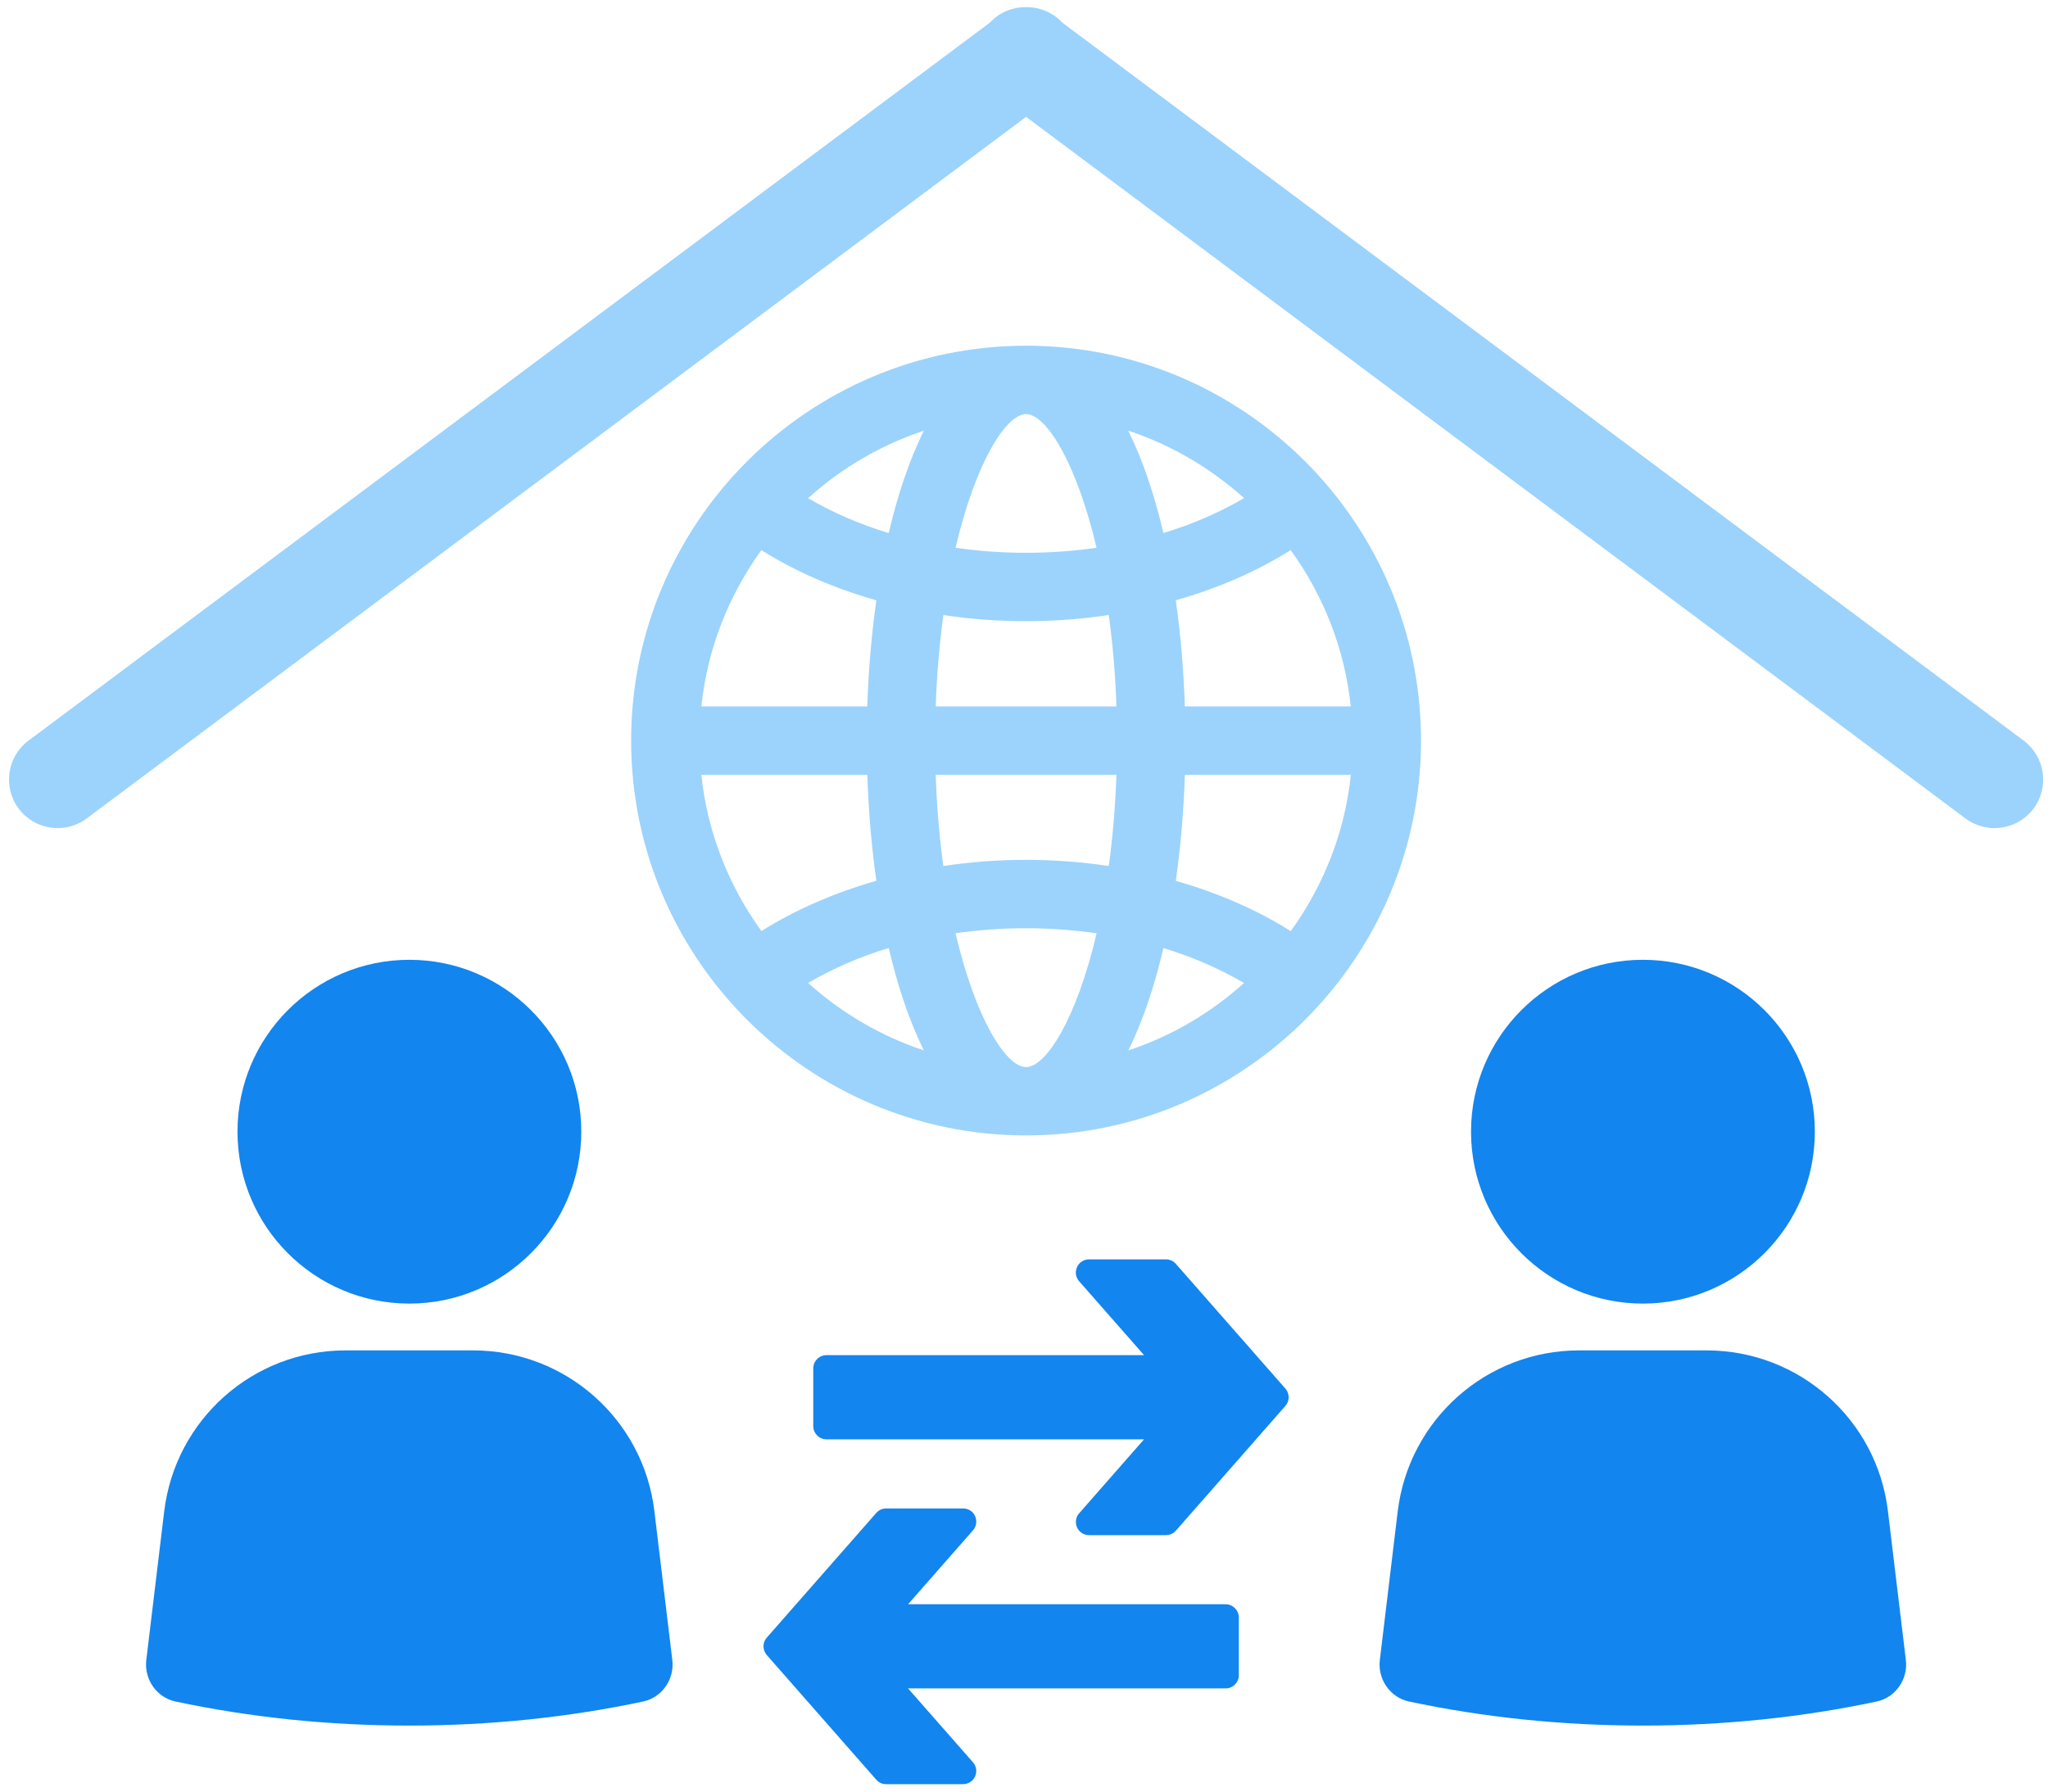
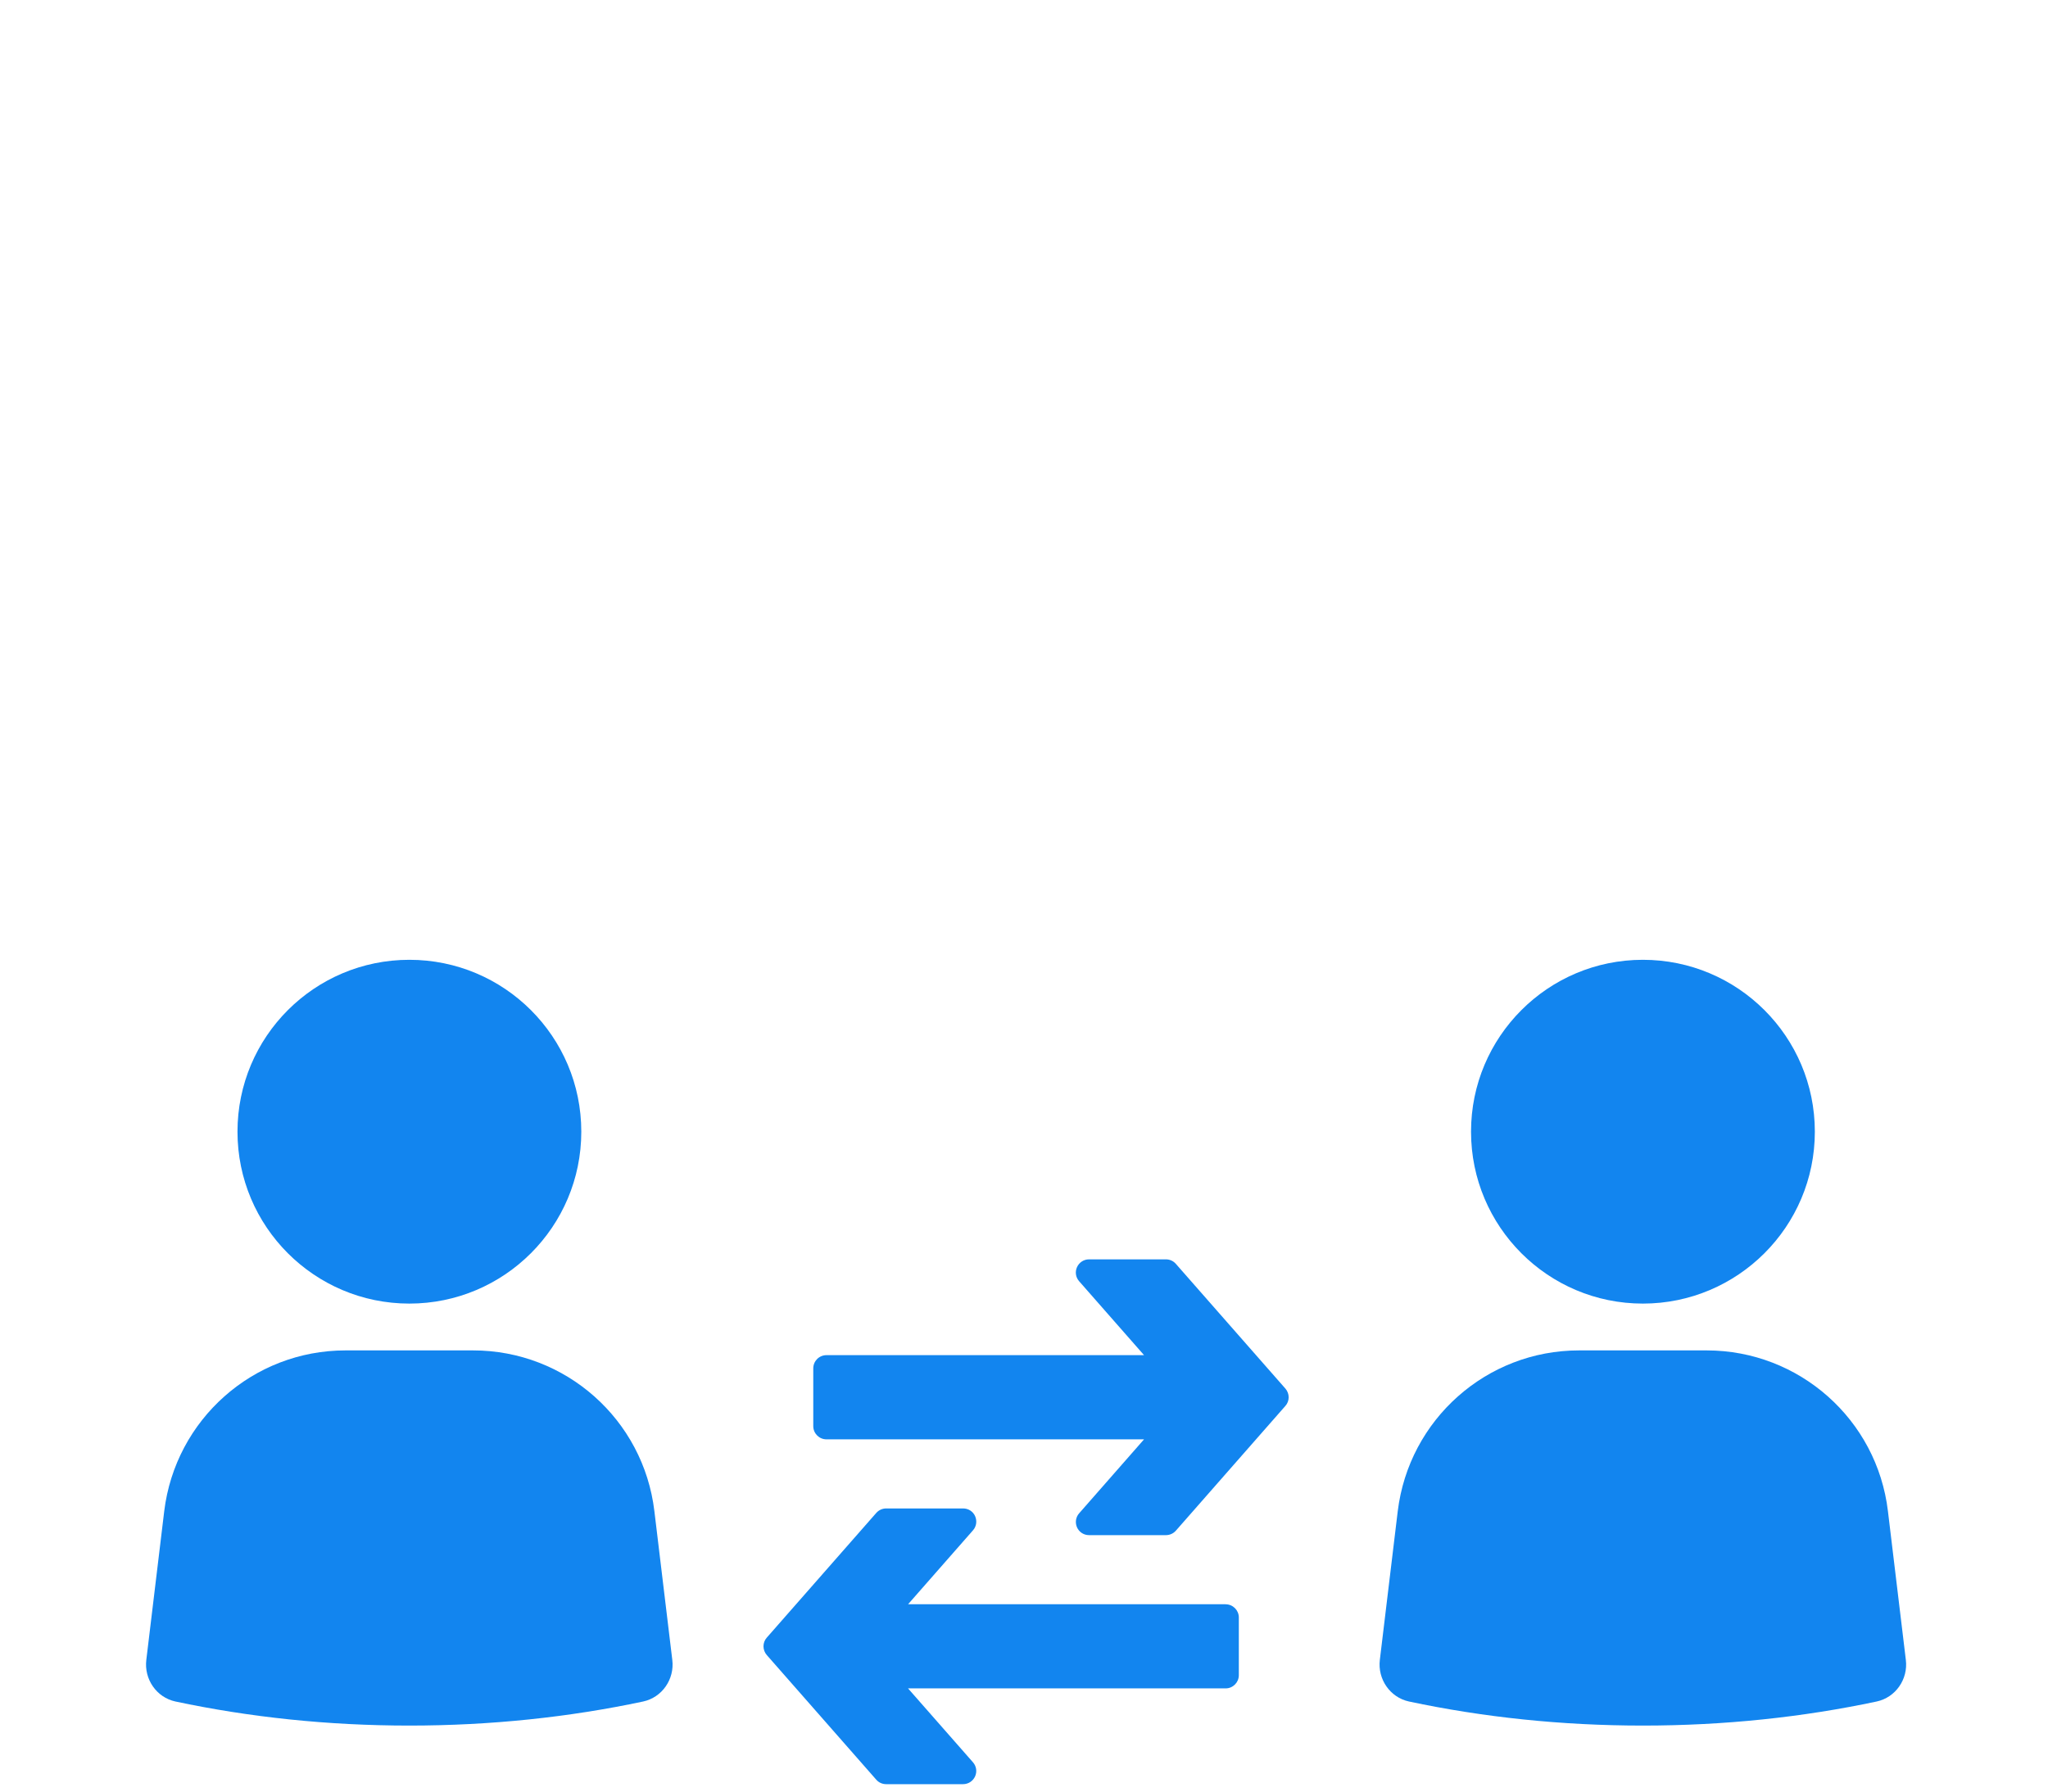
<svg xmlns="http://www.w3.org/2000/svg" width="104" height="91" viewBox="0 0 104 91" fill="none">
-   <path d="M52.106 17.56C41.047 17.56 32.05 26.556 32.05 37.615C32.05 48.675 41.047 57.671 52.106 57.671C63.165 57.671 72.161 48.675 72.161 37.615C72.161 26.556 63.165 17.56 52.106 17.56ZM55.686 27.823C54.52 27.992 53.321 28.078 52.103 28.078C50.886 28.078 49.689 27.992 48.524 27.823C49.542 23.485 51.089 21.033 52.103 21.033C53.117 21.033 54.664 23.482 55.683 27.823H55.686ZM57.297 21.876C59.498 22.605 61.489 23.785 63.175 25.302C61.938 26.023 60.564 26.626 59.077 27.075C58.621 25.111 58.023 23.348 57.294 21.876H57.297ZM47.517 35.88C47.574 34.207 47.713 32.662 47.906 31.242C49.275 31.445 50.68 31.552 52.103 31.552C53.526 31.552 54.934 31.445 56.305 31.239C56.499 32.662 56.638 34.207 56.694 35.88H47.517ZM56.694 39.353C56.638 41.024 56.499 42.566 56.305 43.987C54.934 43.781 53.526 43.674 52.103 43.674C50.68 43.674 49.275 43.781 47.904 43.987C47.71 42.566 47.572 41.024 47.515 39.353H56.694ZM45.132 27.077C43.647 26.628 42.271 26.028 41.034 25.304C42.72 23.785 44.713 22.605 46.915 21.876C46.186 23.348 45.588 25.111 45.132 27.075V27.077ZM44.502 30.491C44.257 32.228 44.101 34.046 44.041 35.88H35.615C35.922 32.935 37.016 30.225 38.664 27.942C40.387 29.03 42.37 29.883 44.502 30.493V30.491ZM44.044 39.353C44.103 41.185 44.257 43 44.502 44.738C42.373 45.348 40.39 46.203 38.667 47.294C37.018 45.011 35.922 42.301 35.615 39.353H44.044ZM45.132 48.151C45.588 50.115 46.186 51.88 46.915 53.352C44.713 52.624 42.723 51.444 41.037 49.926C42.274 49.203 43.647 48.6 45.132 48.151ZM48.524 47.403C49.689 47.234 50.889 47.147 52.103 47.147C53.318 47.147 54.52 47.237 55.688 47.405C54.669 51.749 53.122 54.2 52.106 54.2C51.089 54.2 49.542 51.749 48.524 47.405V47.403ZM59.079 48.154C60.564 48.603 61.938 49.208 63.175 49.929C61.489 51.446 59.498 52.626 57.297 53.355C58.026 51.882 58.623 50.117 59.079 48.154ZM59.709 44.738C59.955 43 60.111 41.185 60.17 39.353H68.599C68.292 42.301 67.196 45.011 65.545 47.296C63.822 46.205 61.839 45.35 59.709 44.74V44.738ZM60.168 35.88C60.108 34.046 59.955 32.228 59.707 30.491C61.839 29.881 63.822 29.028 65.542 27.94C67.191 30.223 68.287 32.935 68.594 35.88H60.165H60.168Z" fill="#9BD3FC" />
  <path d="M24.027 68.591H17.543C12.851 68.591 8.906 72.099 8.339 76.76L7.43 84.311C7.312 85.29 7.946 86.216 8.908 86.424C12.654 87.22 16.642 87.647 20.786 87.647C24.931 87.647 28.918 87.22 32.661 86.424C33.624 86.216 34.261 85.29 34.14 84.311L33.231 76.76C32.678 72.099 28.719 68.591 24.027 68.591Z" fill="#1285EF" />
  <path d="M12.06 57.481C12.06 62.302 15.969 66.213 20.787 66.213C25.605 66.213 29.519 62.304 29.519 57.481C29.519 52.657 25.608 48.751 20.787 48.751C15.966 48.751 12.06 52.663 12.06 57.481Z" fill="#1285EF" />
  <path d="M86.668 68.591H80.183C75.491 68.591 71.546 72.099 70.979 76.76L70.07 84.311C69.952 85.29 70.587 86.216 71.549 86.424C75.295 87.22 79.282 87.647 83.427 87.647C87.572 87.647 91.559 87.22 95.302 86.424C96.265 86.216 96.902 85.29 96.781 84.311L95.872 76.76C95.319 72.099 91.36 68.591 86.668 68.591Z" fill="#1285EF" />
  <path d="M74.701 57.481C74.701 62.302 78.609 66.213 83.427 66.213C88.245 66.213 92.16 62.304 92.16 57.481C92.16 52.657 88.248 48.751 83.427 48.751C78.606 48.751 74.701 52.663 74.701 57.481Z" fill="#1285EF" />
  <path d="M62.243 81.484H46.114L49.409 77.73C49.588 77.528 49.622 77.25 49.518 77.011C49.409 76.767 49.173 76.618 48.909 76.618H45.003C44.809 76.618 44.627 76.7 44.498 76.846L38.939 83.179C38.827 83.302 38.771 83.462 38.771 83.62C38.771 83.777 38.827 83.937 38.937 84.063L44.498 90.396C44.624 90.542 44.809 90.623 45 90.623H48.904C49.17 90.623 49.403 90.472 49.515 90.231C49.625 89.986 49.583 89.711 49.409 89.512L46.111 85.758H62.241C62.608 85.758 62.909 85.457 62.909 85.09V82.155C62.909 81.787 62.608 81.487 62.241 81.487L62.243 81.484Z" fill="#1285EF" />
  <path d="M65.271 70.527L59.71 64.193C59.584 64.047 59.398 63.966 59.207 63.966H55.304C55.038 63.966 54.805 64.118 54.693 64.359C54.583 64.603 54.625 64.878 54.799 65.077L58.096 68.832H41.967C41.599 68.832 41.299 69.132 41.299 69.502V72.438C41.299 72.808 41.599 73.108 41.967 73.108H58.096L54.802 76.863C54.622 77.065 54.589 77.345 54.693 77.581C54.802 77.822 55.038 77.974 55.301 77.974H59.207C59.401 77.974 59.584 77.892 59.712 77.747L65.271 71.413C65.383 71.29 65.44 71.13 65.44 70.973C65.44 70.816 65.383 70.656 65.274 70.529L65.271 70.527Z" fill="#1285EF" />
-   <path d="M1.448 37.618C0.356 38.433 0.132 39.98 0.948 41.071C1.763 42.163 3.31 42.387 4.401 41.572L52.106 5.936L99.81 41.572C100.902 42.387 102.448 42.163 103.264 41.071C104.08 39.98 103.856 38.433 102.764 37.618L53.947 1.151C53.46 0.626 52.786 0.355 52.106 0.363C51.426 0.355 50.751 0.626 50.265 1.151L1.448 37.618Z" fill="#9BD3FC" />
</svg>